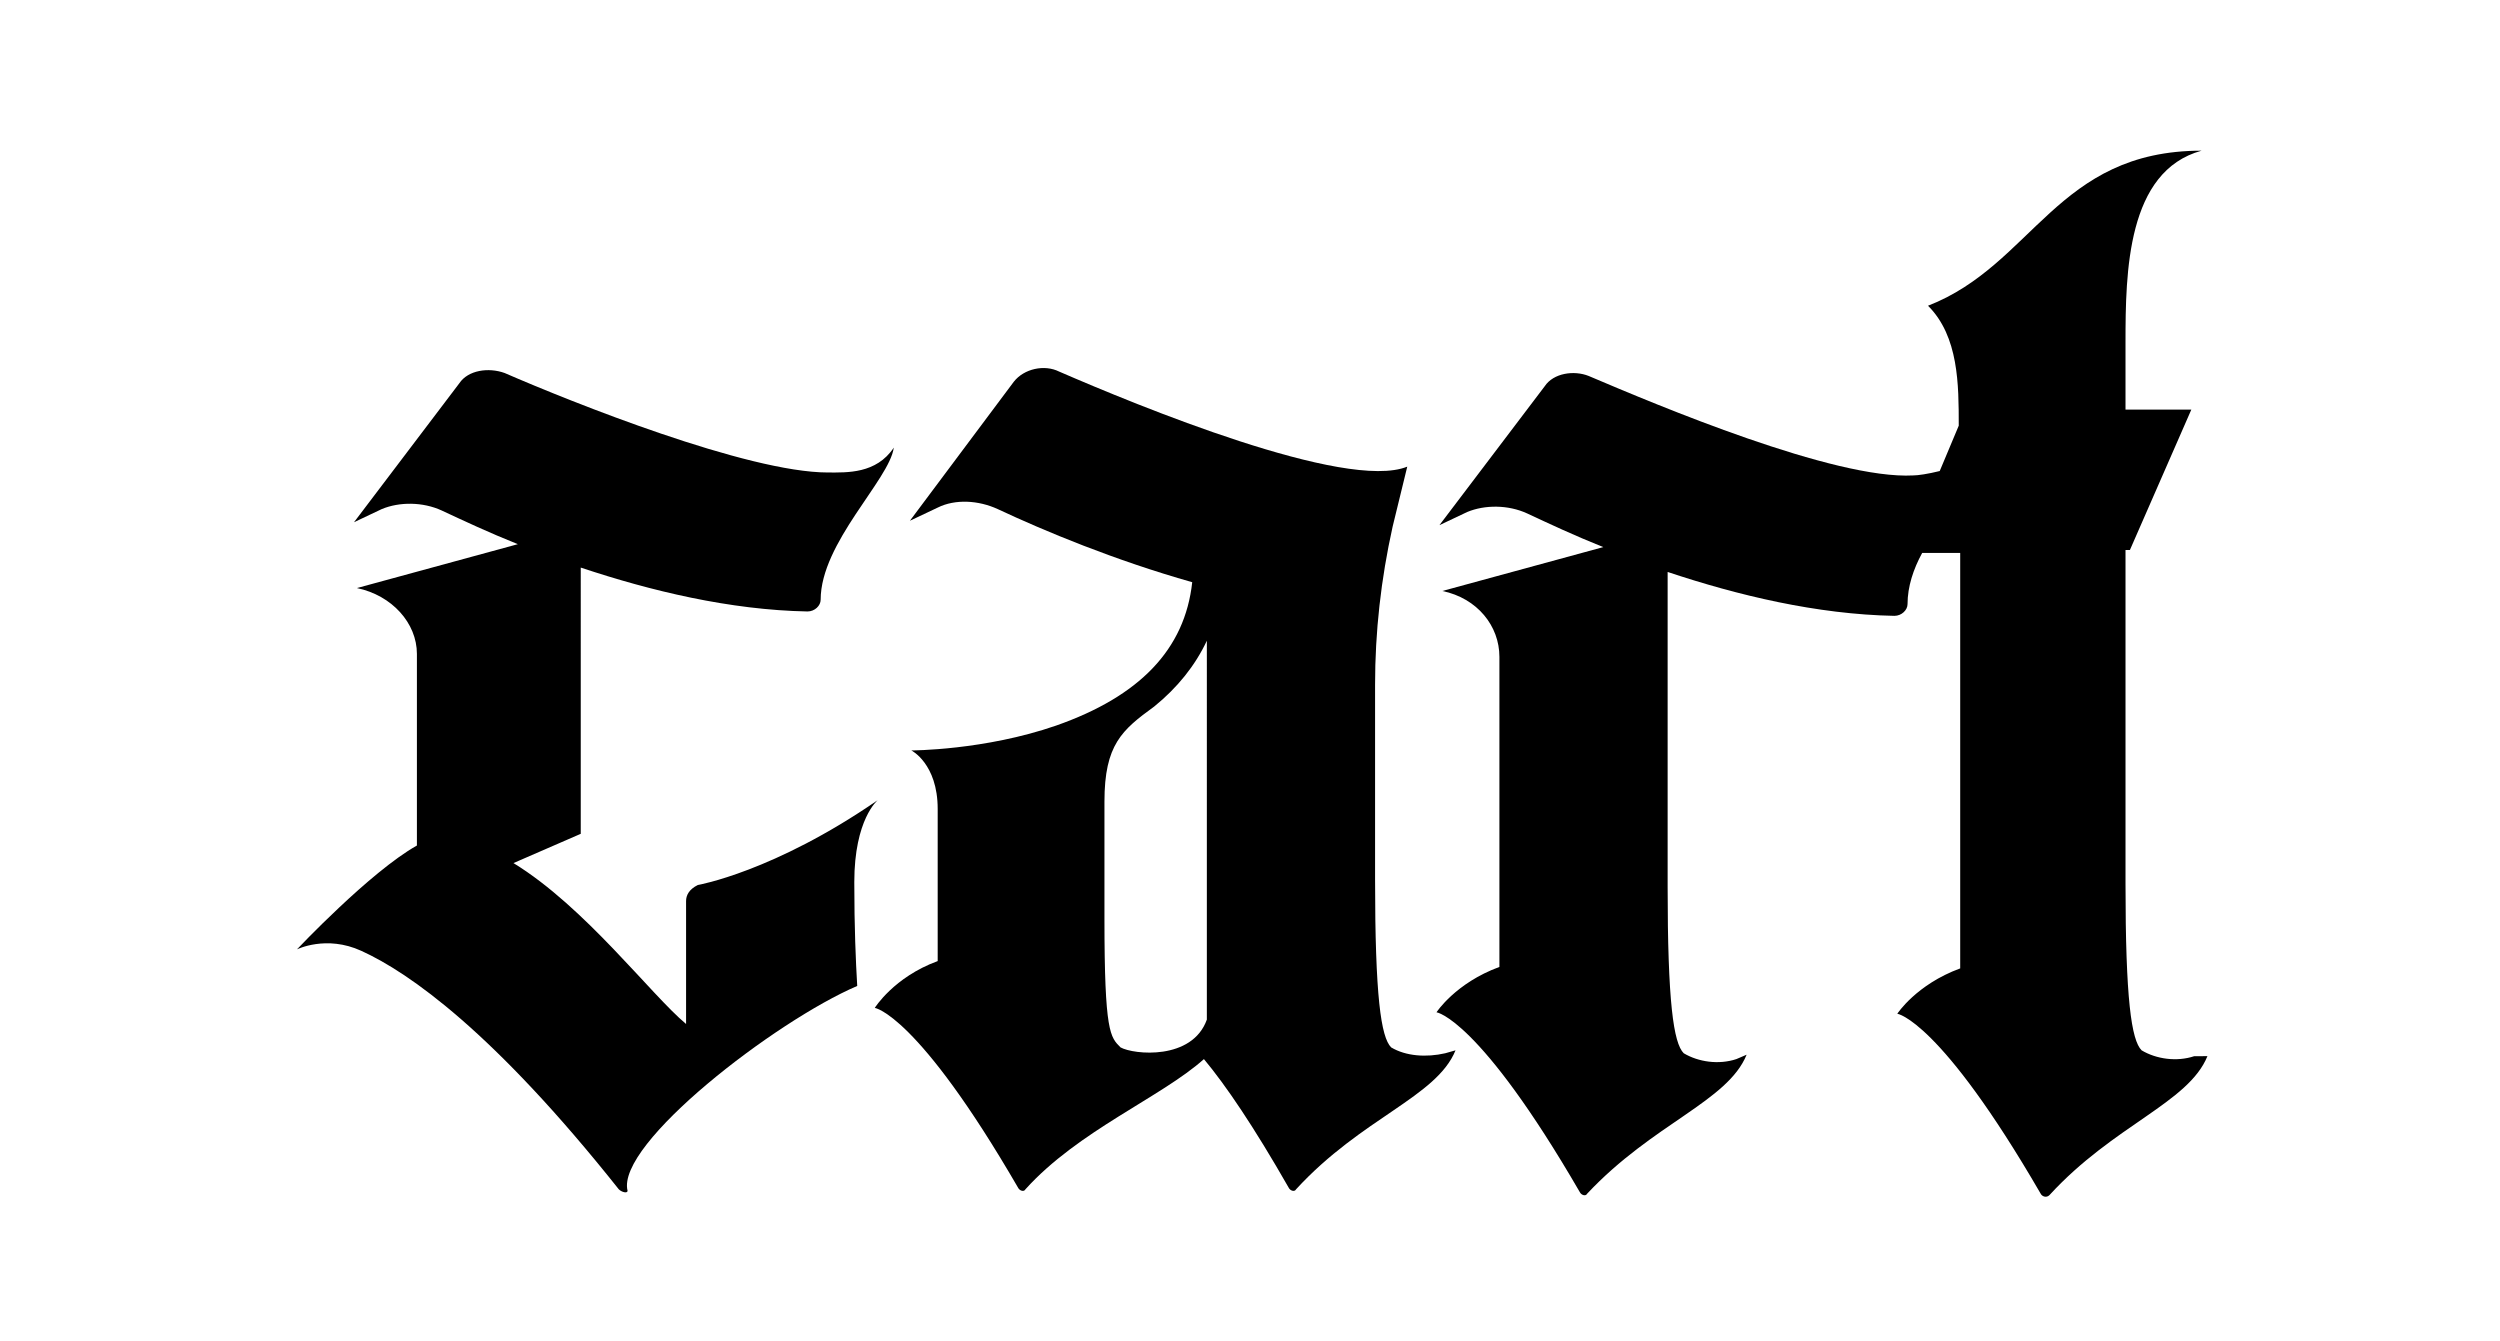
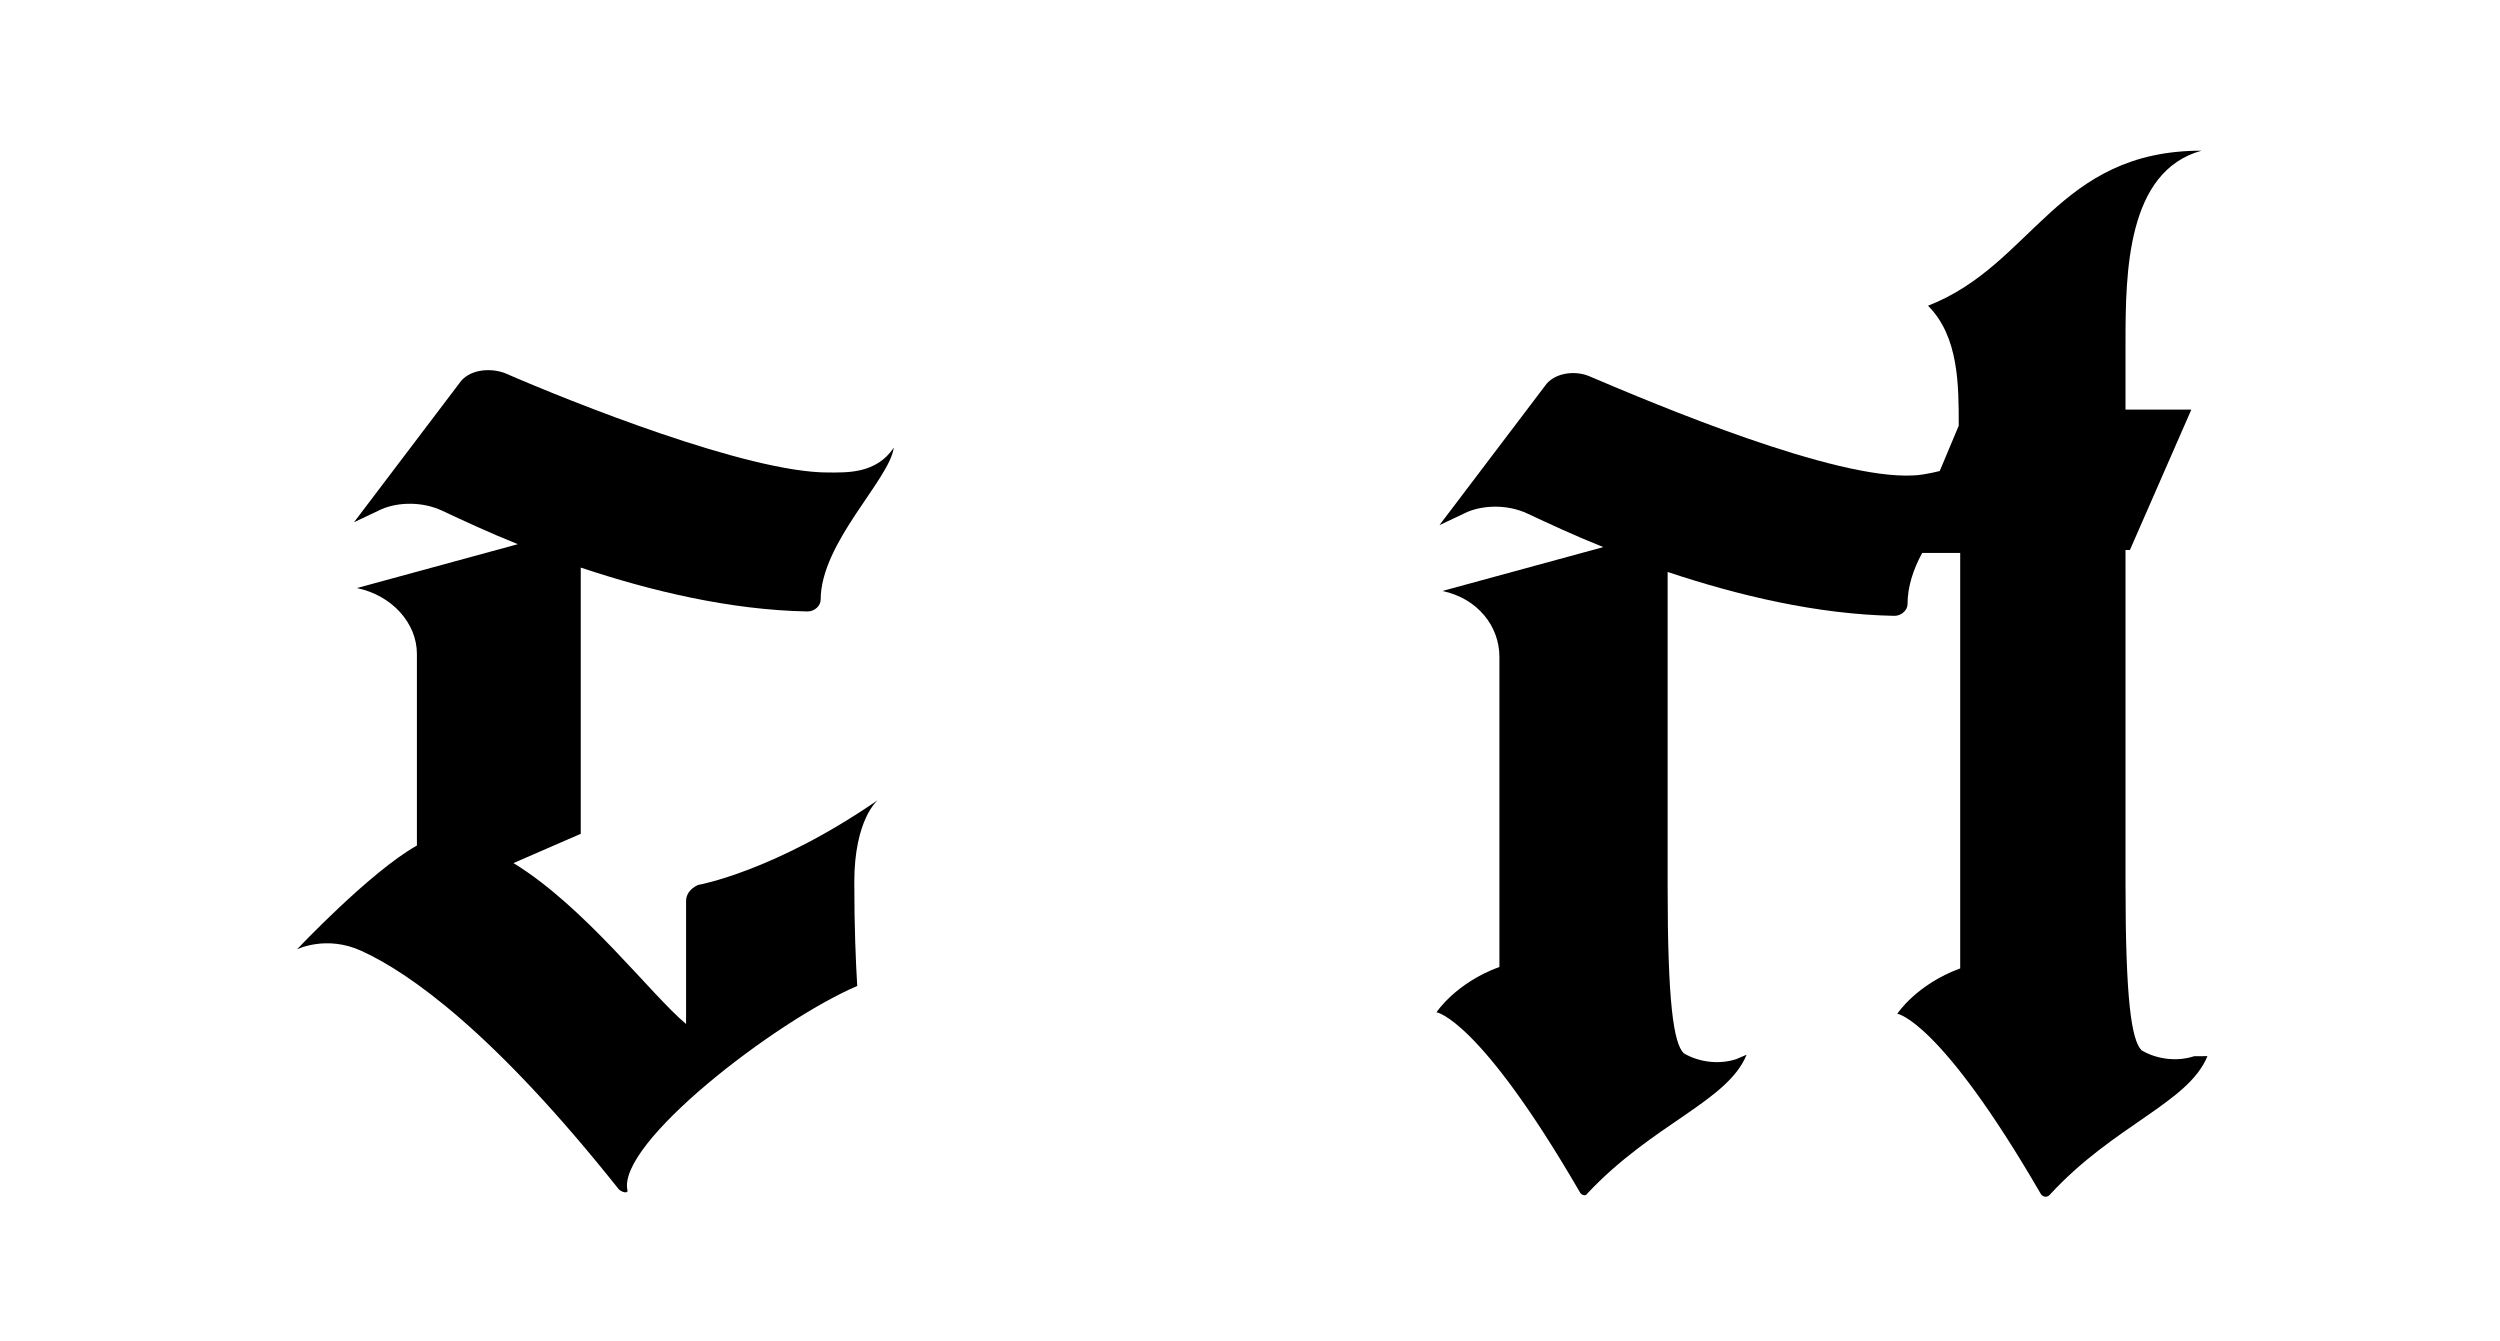
<svg xmlns="http://www.w3.org/2000/svg" version="1.1" x="0px" y="0px" viewBox="0 0 170.9 91.7" style="enable-background:new 0 0 170.9 91.7;" xml:space="preserve">
  <g id="Слой_2">
    <g>
      <path d="M46.9,61.6V70C44.5,68,40,62,35.1,59l4.6-2V38.8c4.8,1.6,10.2,2.9,15.5,3c0.5,0,0.9-0.4,0.9-0.8c0-3.9,4.7-8.2,5-10.4 c-1.2,1.8-3.2,1.7-4.5,1.7c-5.5,0-17.5-4.8-22.1-6.8c-1.1-0.4-2.5-0.2-3.1,0.7l-7.2,9.5l1.9-0.9c1.2-0.5,2.8-0.5,4.1,0.1 c1.5,0.7,3.2,1.5,5.2,2.3l-11,3c2.4,0.5,4.1,2.4,4.1,4.5v13.1c-3.2,1.8-8.2,7.1-8.2,7.1s2-1,4.4,0.1c3.3,1.5,9.1,5.6,17.6,16.3 c0.2,0.2,0.6,0.3,0.6,0.1c-0.8-3.2,10.1-11.6,15.7-14c-0.1-1.7-0.2-4-0.2-7.1c0-4.3,1.6-5.6,1.6-5.6c-7.1,4.9-12.3,5.8-12.3,5.8 C47.1,60.8,46.9,61.2,46.9,61.6z" />
-       <path d="M95.1,71.6c-0.7-0.7-1.1-3.5-1.1-11.5V46.8c0-3.6,0.4-7.2,1.2-10.8l1-4.1c-4.2,1.7-18.5-4.2-23.8-6.5 c-1-0.5-2.4-0.2-3.1,0.7l-7.1,9.5l1.9-0.9c1.2-0.6,2.8-0.5,4.1,0.1c3.2,1.5,8,3.5,13.3,5c-0.5,4.6-3.6,7.8-9.3,9.8 c-4.9,1.7-9.9,1.7-9.9,1.7s1.8,0.9,1.8,4v10.4c-3,1.1-4.3,3.2-4.3,3.2s2.9,0.4,9.8,12.3c0.1,0.2,0.4,0.3,0.5,0.1 c3.6-4,9.3-6.3,12.2-8.9c1.5,1.8,3.4,4.6,5.8,8.8c0.1,0.2,0.4,0.3,0.5,0.1c4.5-4.9,9.6-6.3,10.9-9.5l-0.7,0.2 C97.5,72.3,96.1,72.2,95.1,71.6z M82.5,69.7c-1,2.8-5,2.4-5.9,1.9c-0.7-0.7-1.1-1-1.1-8.8v-8c0-3.9,1.2-4.9,3.4-6.5 c1.6-1.3,2.8-2.8,3.6-4.5V69.7z" />
      <path d="M150,72.2c-1.2,0.4-2.6,0.2-3.6-0.4c-0.7-0.7-1.1-3.5-1.1-11.4c0-3.7,0-14,0-22.8h0.3l4.2-9.6h-4.5c0-2.8,0-4.6,0-4.6 c0-4.8,0.1-11.7,5.2-13.1c-9.9,0-11.5,7.8-18.7,10.6c2.1,2.1,2.1,5.4,2.1,8.2l-1.3,3.1c-0.8,0.2-1.5,0.3-1.8,0.3 c-5.4,0.3-17.5-4.8-22.2-6.8c-1-0.4-2.4-0.2-3,0.7l-7.2,9.5l1.9-0.9c1.2-0.5,2.8-0.5,4.1,0.1c1.5,0.7,3.2,1.5,5.2,2.3l-11,3 c2.4,0.5,3.9,2.4,3.9,4.5v21.2c-3,1.1-4.3,3.1-4.3,3.1s2.9,0.4,9.8,12.3c0.1,0.2,0.4,0.3,0.5,0.1c4.5-4.8,9.6-6.3,10.9-9.5 l-0.7,0.3c-1.2,0.4-2.6,0.2-3.6-0.4c-0.7-0.7-1.1-3.5-1.1-11.4c0-4,0-21.5,0-21.5c4.8,1.6,10.2,2.9,15.5,3c0.5,0,0.9-0.4,0.9-0.8 c0-1.2,0.4-2.4,1-3.5h2.6v28.4c-3,1.1-4.3,3.1-4.3,3.1s2.9,0.4,9.8,12.3c0.1,0.2,0.4,0.3,0.6,0.1c4.4-4.8,9.5-6.3,10.8-9.5 L150,72.2z" />
    </g>
  </g>
  <g id="Слой_1"> </g>
</svg>